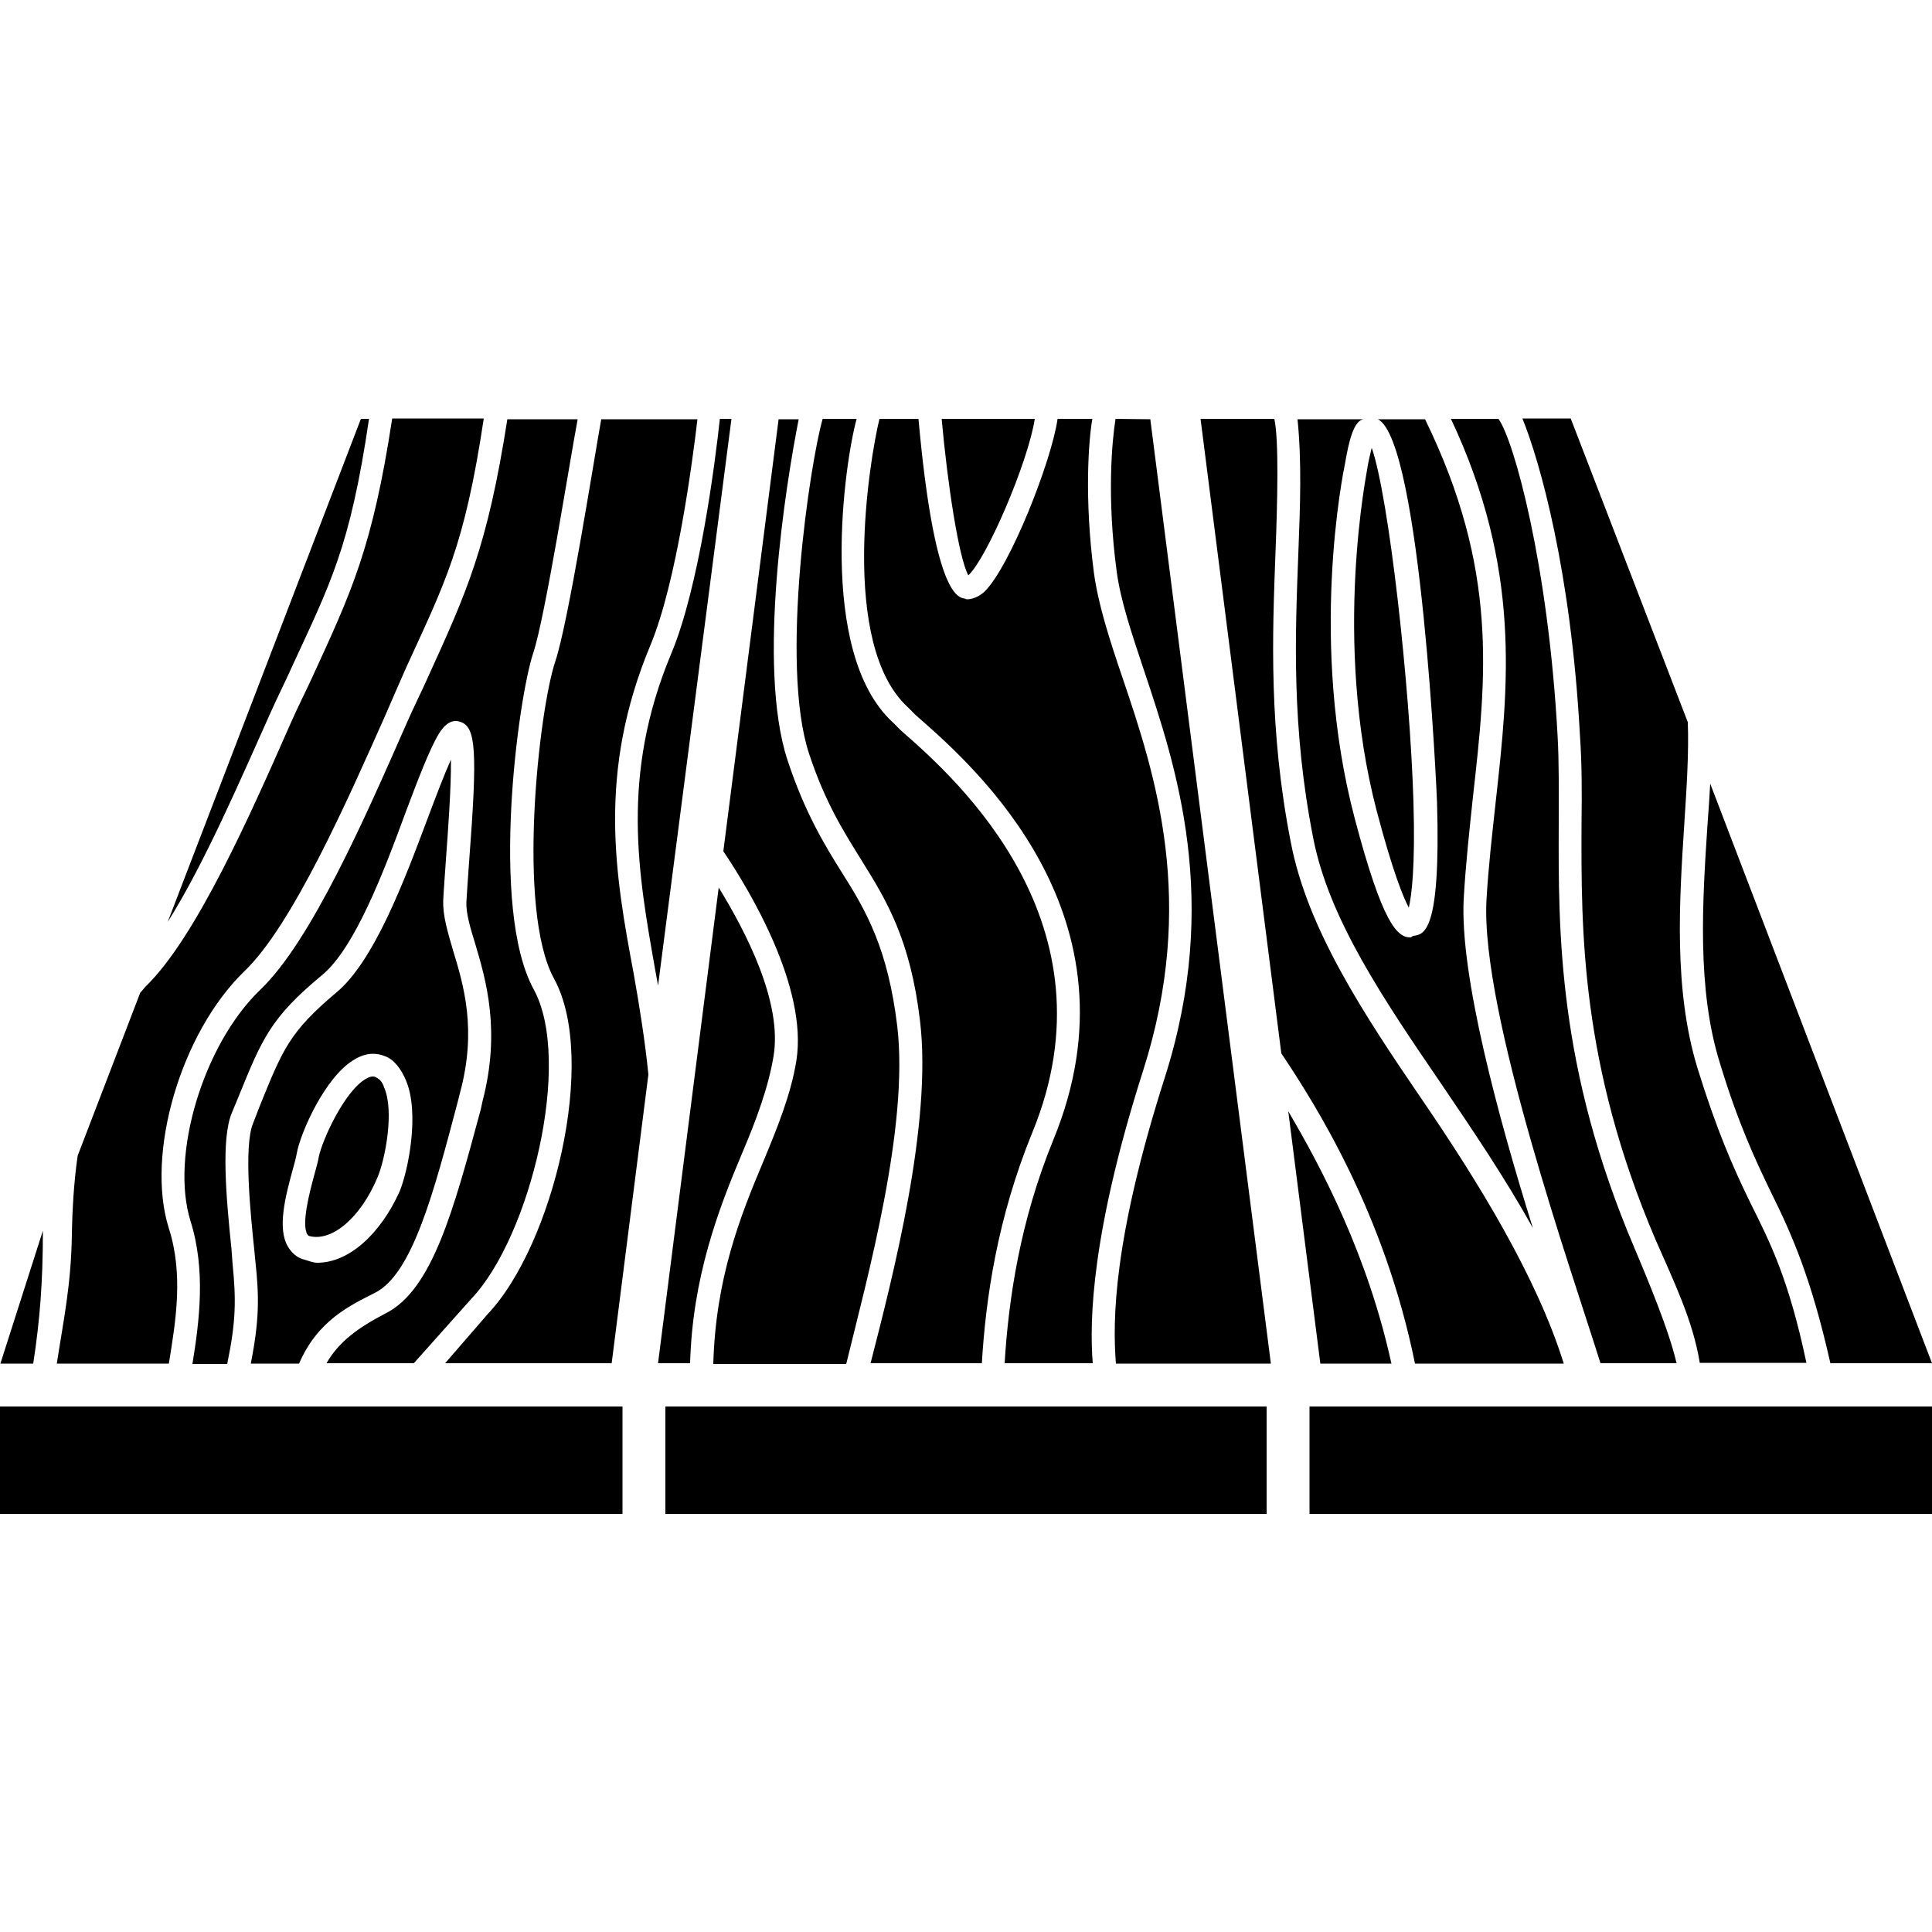
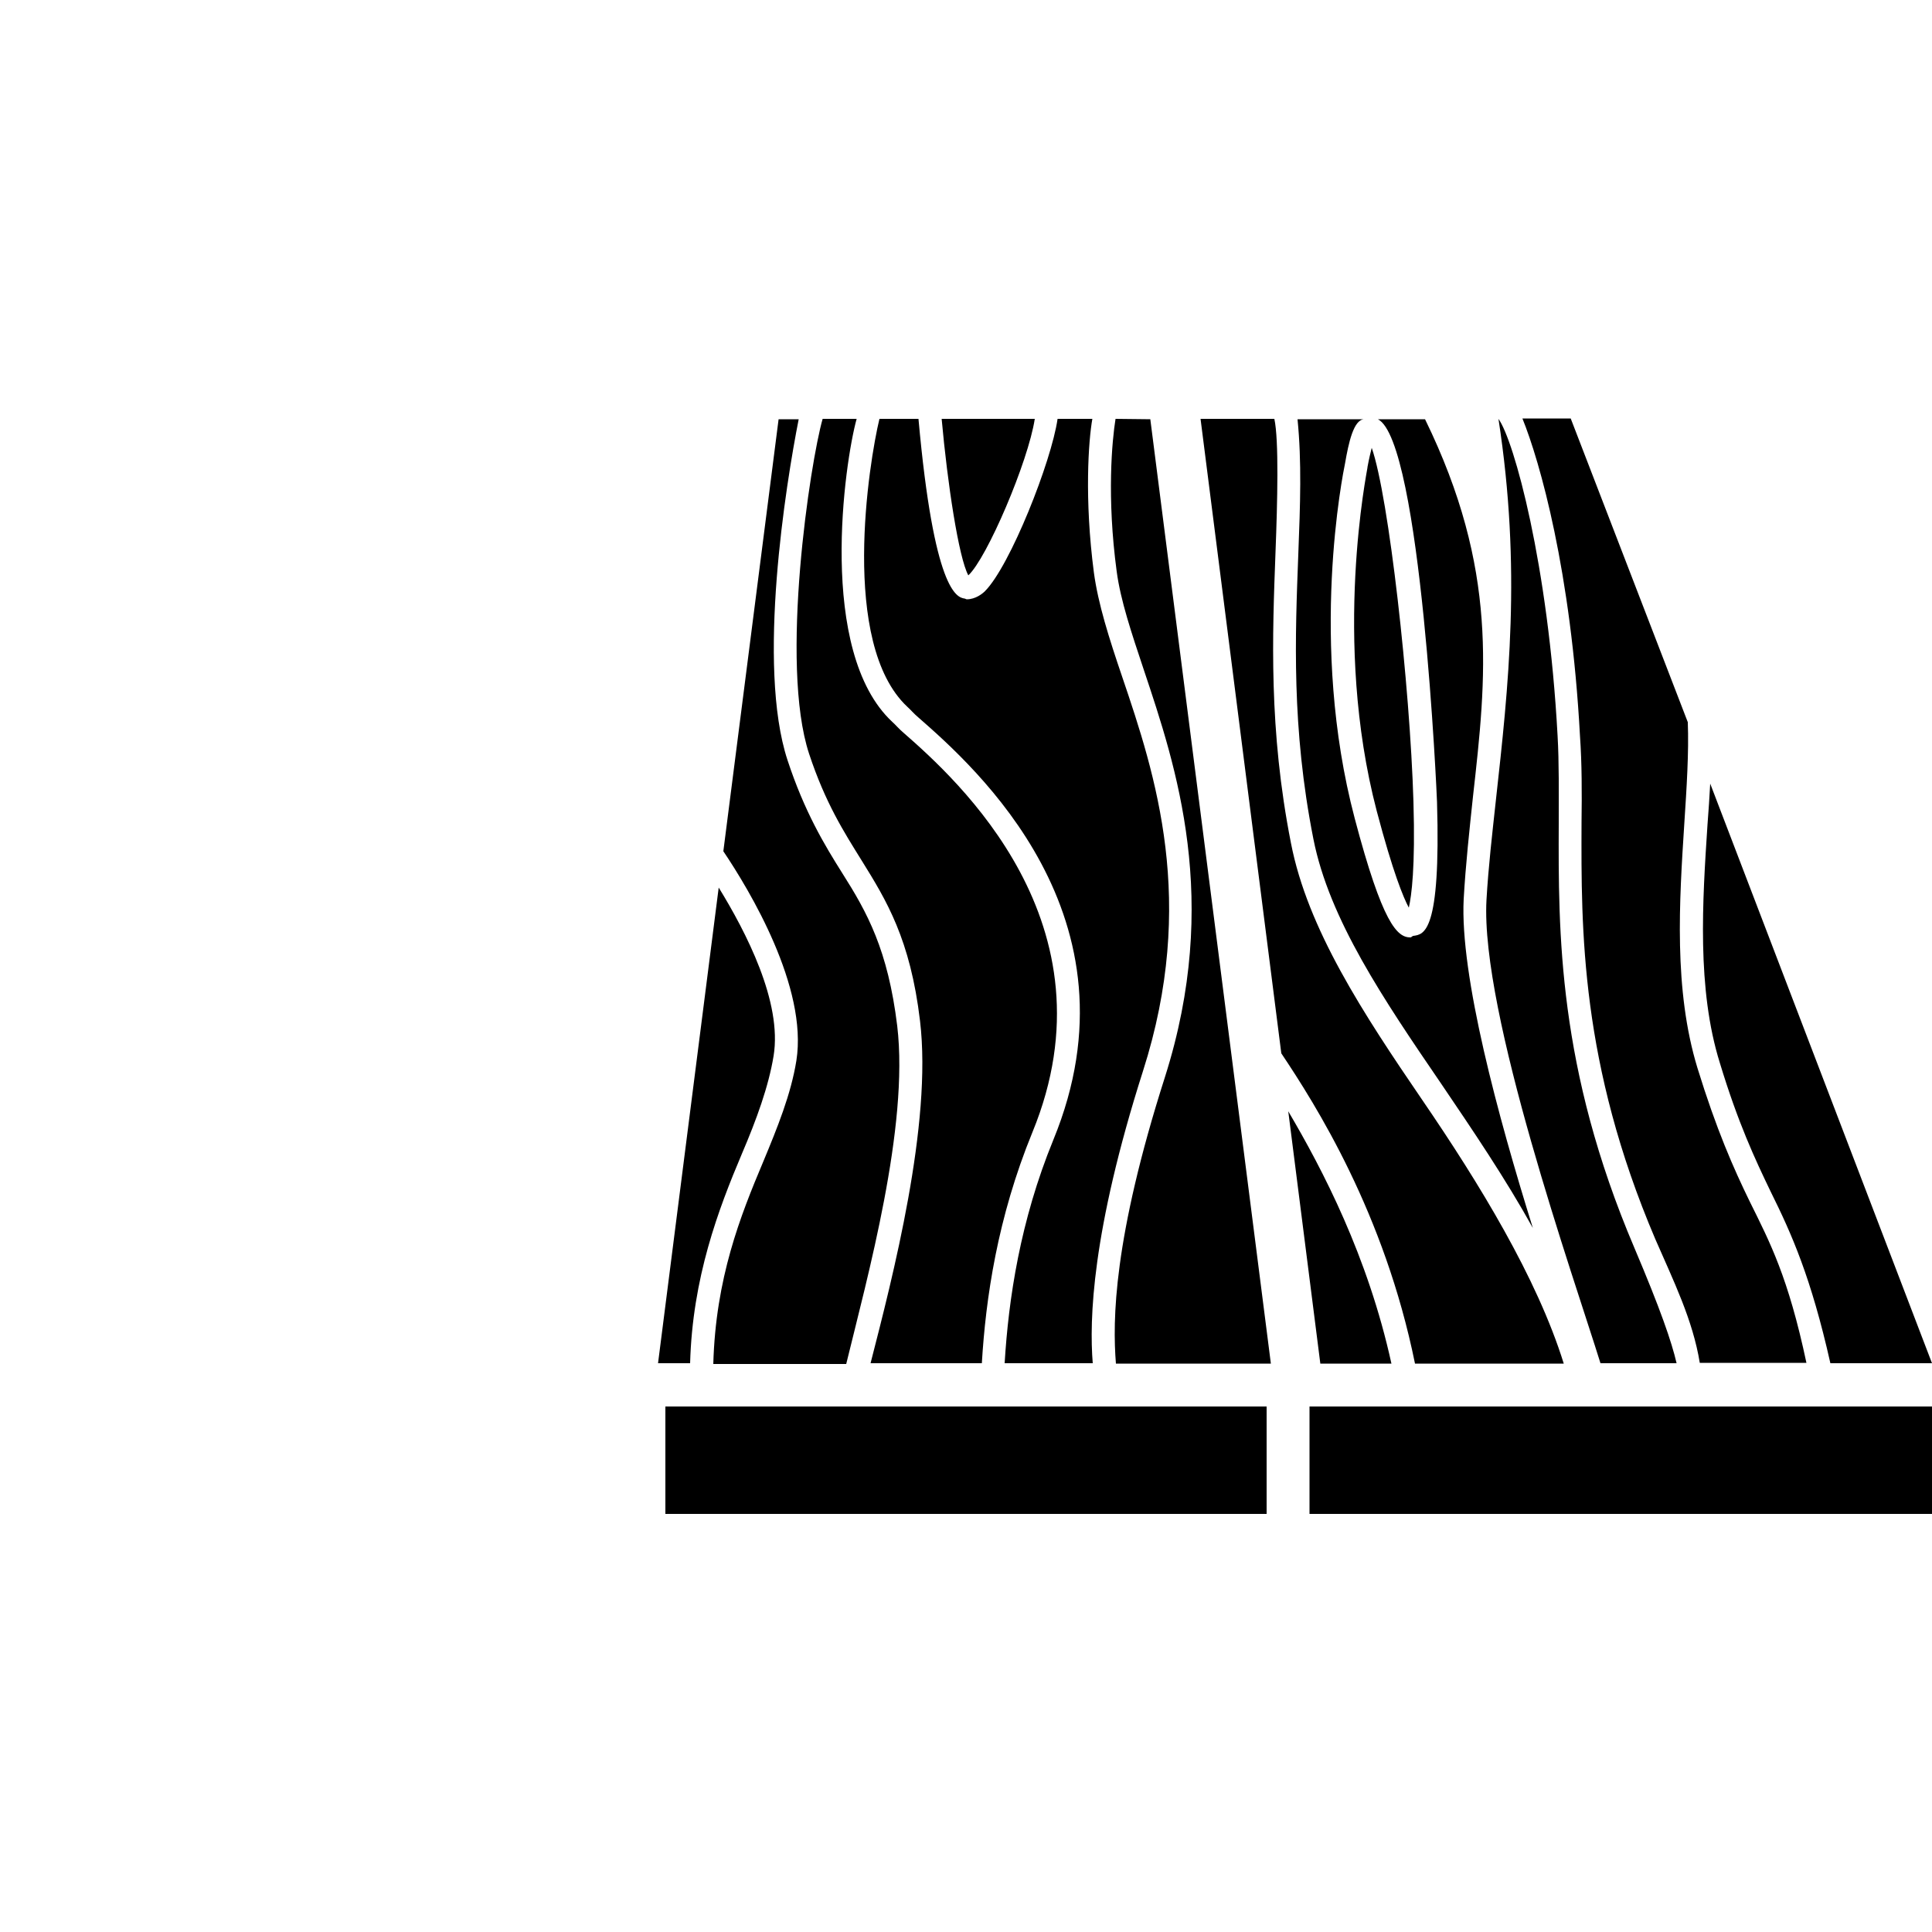
<svg xmlns="http://www.w3.org/2000/svg" id="Layer_1" x="0px" y="0px" viewBox="0 0 500 500" style="enable-background:new 0 0 500 500;" xml:space="preserve">
  <g>
    <path d="M250.6,148.9c-2.5-4.6-5.4-23.8-6.9-40.5h24.1C266.1,119.5,255.4,144.5,250.6,148.9L250.6,148.9z M237.7,185.7  c14.5,12.7,58.6,51.6,34.9,109.3c-8.6,21-11.6,41.2-12.6,57.8h22.8c-0.9-11.1-0.3-33.9,13-75.6c14-43.8,3.3-76.5-5.4-102.1  c-3.4-10-6.2-18.8-7.3-26.9c-2.5-19.1-1.4-34.2-0.4-39.8h-9c-1.6,11.1-12.3,38.1-18.8,44.6c-0.6,0.6-2.4,2.1-4.7,2.1  c-0.2,0-0.4-0.2-0.6-0.2c-2-0.3-7.9-2.1-11.9-46.5h-10.1c-2.7,11.1-10.3,58.1,7.2,74.5C235.6,183.6,236.5,184.7,237.7,185.7  L237.7,185.7z M209.4,195.1c4.2,12.7,9,20.2,13.6,27.6c6.4,10.3,12.6,20.4,15.1,41.5c3.2,26.7-7.1,66.4-12.8,88.6h28.8  c1-16.7,4-37.6,13.1-59.8c22.1-53.9-19.6-91.3-33.3-103.3c-1.2-1-2.2-2.2-3-2.9c-19.5-18.2-12.3-67.3-9.2-78.4h-8.8  C209.7,119.5,201.7,171.8,209.4,195.1L209.4,195.1z M206.1,274.5c-1.4,8.7-4.9,17.3-8.6,26.2c-5.9,14-12.3,30.1-12.9,52.3H219  c5.4-22.2,16.3-61.4,13.2-87.5c-2.4-19.7-7.8-29.4-14.2-39.5c-4.6-7.3-9.8-15.9-14.2-29.3c-8-24.4-0.4-71.5,2.9-88.2h-5.2  l-14.3,111.8C194,230.4,209.1,255.5,206.1,274.5L206.1,274.5z M192,298.6c3.8-8.9,6.9-17.4,8.2-25.3c2.3-14-7.2-32.2-14.2-43.6  l-15.7,123.1h8.3C179.2,330.7,185.9,313,192,298.6L192,298.6z M172.2,391.8h155.6V364H172.2V391.8z M288.7,108.4  c-0.9,5.6-2.3,20.2,0.3,39.5c1,7.5,3.8,15.8,7,25.4c8.4,25.1,20,59.7,5.5,105.4c-13.4,41.9-13.6,63.1-12.7,74.2h40.1l-31.2-244.4  L288.7,108.4L288.7,108.4z" />
-     <path d="M338.9,364H500v27.8H338.9V364z M458.3,308.5c5.4,10.9,10.4,22.1,15.4,44.3H500l-57.4-150c-0.2,3.8-0.4,6.6-0.7,10.6  c-1.3,19.8-2.8,42.5,3.2,61.7C449.8,290.6,454.2,300,458.3,308.5L458.3,308.5z M339.9,217.1c4.1,20.8,18.2,41.6,33.1,63.4  c8.2,12.1,16.6,24.5,23.7,37.3c-9-28.8-18.9-65.4-17.9-85.1c0.5-8.9,1.5-18,2.4-26.5c3.5-31.1,6.6-58.8-12.4-97.7h-12.2  c11.2,5.6,15.3,98.2,15.3,99.1c1,33.9-3.4,34.2-6.1,34.6c-0.3,0-0.5,0.4-0.8,0.4c-3.4,0-7.2-3.5-14.4-30.8  c-12-45.4-3-89.5-2.5-91.9c0.9-5.2,2.2-11.4,5-11.4h-17.3c1.1,11.1,0.7,22,0.2,34.9C335.2,164.4,334.2,188.3,339.9,217.1  L339.9,217.1z M409.3,212.9c-0.1,27.7-0.3,62.3,19.1,107.8c4.7,10.8,9.7,20.9,11.5,32h27.6c-4.7-22.2-9.5-31.3-14.6-41.6  c-4.3-8.8-8.7-18.8-13.6-34.7c-6.2-20.3-4.7-43.1-3.4-63.3c0.6-9.2,1.2-18.4,0.9-26.2l-30.3-78.6H394c4.5,11.1,12.6,39.5,14.9,82.2  C409.4,197.6,409.4,205.2,409.3,212.9L409.3,212.9z M387.1,207.4c-0.9,8.3-1.9,16.8-2.4,25.5c-1.6,29.1,22.6,97.7,29.5,119.9h19.7  c-1.3-5.6-4.2-14-10.9-29.8c-19.9-46.7-19.7-81.8-19.6-110c0-7.6,0.1-15.8-0.3-22.6c-2.4-44.3-11.3-76.5-15.3-82h-12.3  C393.8,147.3,390.4,177.6,387.1,207.4L387.1,207.4z M356.3,209.9c4.2,15.9,6.9,22.4,8.3,25c0.7-3.1,1.7-10.3,1.2-27.4  c-0.9-30.1-6.4-79.1-10.8-91.6c-0.3,1.2-0.7,2.8-1.1,5v0.1C353.9,121.5,344.7,165.6,356.3,209.9L356.3,209.9z M404.7,352.9  c-6.9-22.2-21.9-46.7-36.6-68.2c-15.3-22.4-29.7-44.3-34-66.5c-5.8-29.4-4.8-53.9-4-75.3c0.5-12.9,0.9-29-0.3-34.5h-19.1  l20.9,164.2c8.9,13.3,26.7,41.4,34.6,80.3L404.7,352.9L404.7,352.9z M360.1,352.9c-6.1-27.8-17.8-50.2-26.7-65.3l8.3,65.3  L360.1,352.9L360.1,352.9z" />
-     <path d="M43.7,317.9c3.8,11.9,1.8,23.9,0,35h-29c1.7-11.1,3.7-20.2,3.9-33.4c0.1-6.1,0.5-13.6,1.5-20.4l16.2-42.2  c0.5-0.5,0.9-1.1,1.4-1.6C50.8,242.6,65,210.4,75.3,187c2-4.5,3.9-8.2,5.5-11.7c10.2-22.2,15.6-33.6,20.7-67h23.7  c-5,33.3-10.1,42.6-20.1,64.5c-1.6,3.6-3.5,8-5.5,12.6c-9.6,21.6-24,54.2-36.4,66C46.8,267.3,37.6,298.6,43.7,317.9L43.7,317.9z   M8.6,352.9c1.7-11.1,2.5-21,2.5-34.3v-0.1l-11,34.4H8.6z M161.1,391.8V364H0v27.8H161.1z M75.4,172.9  c10.1-21.9,15.2-31.2,20.1-64.5h-2.1l-50,130.2c9.6-15.2,19.3-37.9,26.5-53.9C71.9,180.2,73.8,176.5,75.4,172.9L75.4,172.9z   M97.3,278.8c-0.2-0.1-0.4-0.2-0.8-0.2s-1,0.1-1.8,0.6c-5.5,3.1-11.3,15.8-12.2,20.2c-0.2,1.3-0.7,2.9-1.2,4.8  c-1.2,4.4-3.3,12.5-1.8,15.2c0.2,0.3,0.3,0.4,0.6,0.5c5.9,1.5,13.3-4.9,17.6-15.2c2-4.7,4.4-17.2,1.7-23.3  C99,280.1,98.3,279.3,97.3,278.8L97.3,278.8z M138.1,256c-11.4-20.9-4-75.4-0.1-87c3.1-9.3,9.4-49.4,11.5-60.5h-18.2  c-5.2,33.3-10.6,44.9-20.7,67.1c-1.6,3.6-3.5,7.3-5.5,11.9c-10.3,23.4-24.5,56-37.7,68.6C52.6,270.3,44,299,49.3,316  c4,12.7,2.3,25.9,0.5,37h9c2.3-11.1,2.3-16.7,1.4-25.8l-0.3-4c-1.4-13.5-2.7-28.5,0.1-35.2l1.7-4.1c6.1-15,8.3-20.5,21.6-31.5  c8.5-7,16-26.7,21.8-42.5c3.2-8.5,6-15.8,8.4-19.9c1.7-2.8,3.6-3.9,5.6-3.2c4.1,1.3,4.5,7.4,2.3,36.3c-0.3,4.4-0.6,8.2-0.7,10.4  c-0.1,2.9,1,6.6,2.3,10.8c2.8,9.4,6.6,22.5,1.9,40.6l-0.5,2.3c-7,25.9-12.5,46.6-24.6,52.7c-7.1,3.7-12.1,7.3-15.3,12.9h22.6  l14.9-16.7C137.2,320.1,148.3,274.6,138.1,256L138.1,256z M97,334.6c-6.3,3.2-14.8,7.1-19.6,18.3H64.9c2.2-11.1,2.2-17.2,1.2-26.4  l-0.3-3.1c-0.9-8.6-2.8-26.8-0.3-32.7l1.7-4.4c6-14.8,7.7-19.2,19.8-29.4c9.7-8,17.5-28.6,23.6-44.9c2.3-6.1,4.3-11.4,6.1-15.4  c0.1,7-0.8,19.1-1.3,25.9c-0.3,4.6-0.6,8.3-0.7,10.6c-0.1,3.9,1.1,7.9,2.5,12.7c2.8,9.2,6.3,20.7,1.8,37.2l-0.5,2  C112.3,308.5,106.7,329.8,97,334.6L97,334.6z M103.4,308.4L103.4,308.4c2.3-5.6,5.2-20.3,1.7-28.7c-1.2-2.9-3.1-5.6-5.6-6.4  c-1.7-0.7-4.4-1.1-7.6,0.8c-7.7,4.3-14.2,19.2-15.1,24.4c-0.2,1.1-0.6,2.7-1.1,4.4c-1.8,6.6-4,15-1.2,19.7c1,1.7,2.5,3,4.3,3.4  c1.1,0.3,2.2,0.8,3.3,0.8C90.3,326.8,98.4,319.4,103.4,308.4L103.4,308.4z M168.4,166.8c6.7-16.2,10.8-47.2,12.1-58.3h-24.9  c-2,11.1-8.5,52.6-11.9,62.7c-4.2,12.5-10.1,64.3-0.3,82.1c11.4,20.9-0.3,69-17.2,86.8l-11,12.7h43.1l9.5-74.7  c-0.8-8.2-2.3-17.7-3.8-26.1C159.2,226.4,154.5,200,168.4,166.8L168.4,166.8z M189.3,108.4h-3c-1.2,11.1-5.3,43.4-12.6,60.8  c-13.2,31.6-8.5,57.1-4.1,82c0.2,1.3,0.5,2.5,0.7,3.9L189.3,108.4z" />
+     <path d="M338.9,364H500v27.8H338.9V364z M458.3,308.5c5.4,10.9,10.4,22.1,15.4,44.3H500l-57.4-150c-0.2,3.8-0.4,6.6-0.7,10.6  c-1.3,19.8-2.8,42.5,3.2,61.7C449.8,290.6,454.2,300,458.3,308.5L458.3,308.5z M339.9,217.1c4.1,20.8,18.2,41.6,33.1,63.4  c8.2,12.1,16.6,24.5,23.7,37.3c-9-28.8-18.9-65.4-17.9-85.1c0.5-8.9,1.5-18,2.4-26.5c3.5-31.1,6.6-58.8-12.4-97.7h-12.2  c11.2,5.6,15.3,98.2,15.3,99.1c1,33.9-3.4,34.2-6.1,34.6c-0.3,0-0.5,0.4-0.8,0.4c-3.4,0-7.2-3.5-14.4-30.8  c-12-45.4-3-89.5-2.5-91.9c0.9-5.2,2.2-11.4,5-11.4h-17.3c1.1,11.1,0.7,22,0.2,34.9C335.2,164.4,334.2,188.3,339.9,217.1  L339.9,217.1z M409.3,212.9c-0.1,27.7-0.3,62.3,19.1,107.8c4.7,10.8,9.7,20.9,11.5,32h27.6c-4.7-22.2-9.5-31.3-14.6-41.6  c-4.3-8.8-8.7-18.8-13.6-34.7c-6.2-20.3-4.7-43.1-3.4-63.3c0.6-9.2,1.2-18.4,0.9-26.2l-30.3-78.6H394c4.5,11.1,12.6,39.5,14.9,82.2  C409.4,197.6,409.4,205.2,409.3,212.9L409.3,212.9z M387.1,207.4c-0.9,8.3-1.9,16.8-2.4,25.5c-1.6,29.1,22.6,97.7,29.5,119.9h19.7  c-1.3-5.6-4.2-14-10.9-29.8c-19.9-46.7-19.7-81.8-19.6-110c0-7.6,0.1-15.8-0.3-22.6c-2.4-44.3-11.3-76.5-15.3-82C393.8,147.3,390.4,177.6,387.1,207.4L387.1,207.4z M356.3,209.9c4.2,15.9,6.9,22.4,8.3,25c0.7-3.1,1.7-10.3,1.2-27.4  c-0.9-30.1-6.4-79.1-10.8-91.6c-0.3,1.2-0.7,2.8-1.1,5v0.1C353.9,121.5,344.7,165.6,356.3,209.9L356.3,209.9z M404.7,352.9  c-6.9-22.2-21.9-46.7-36.6-68.2c-15.3-22.4-29.7-44.3-34-66.5c-5.8-29.4-4.8-53.9-4-75.3c0.5-12.9,0.9-29-0.3-34.5h-19.1  l20.9,164.2c8.9,13.3,26.7,41.4,34.6,80.3L404.7,352.9L404.7,352.9z M360.1,352.9c-6.1-27.8-17.8-50.2-26.7-65.3l8.3,65.3  L360.1,352.9L360.1,352.9z" />
  </g>
</svg>